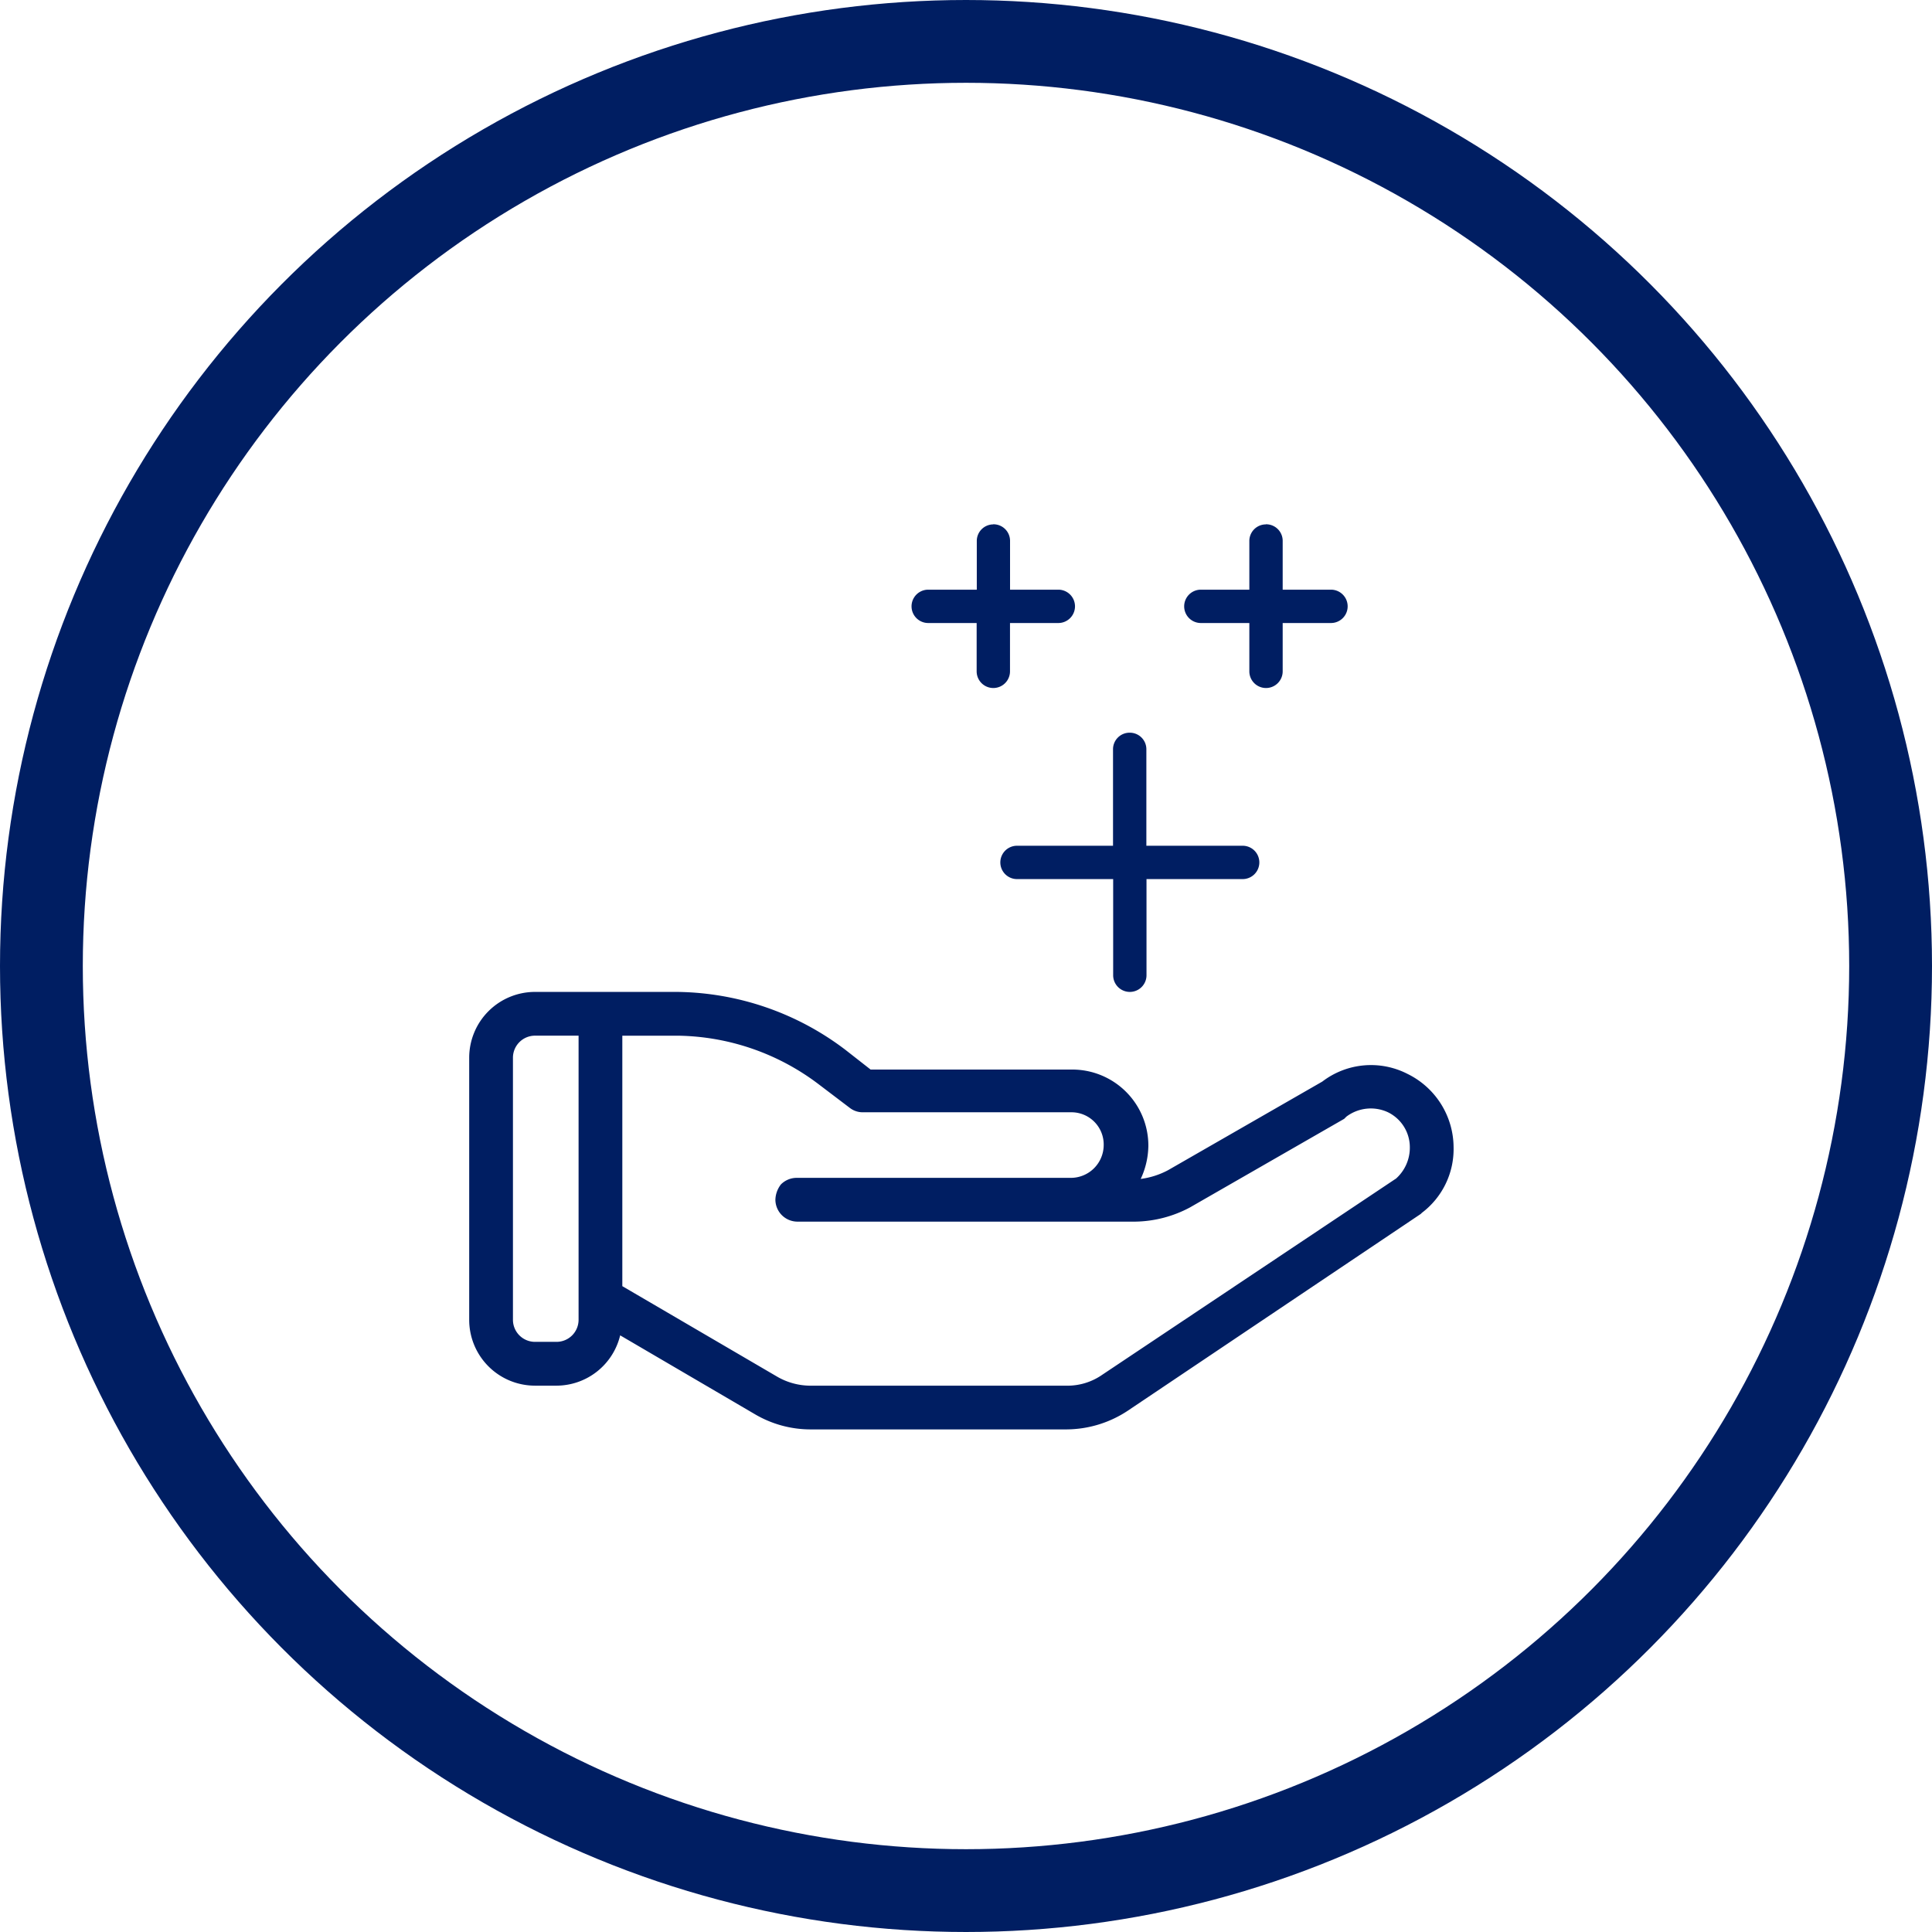
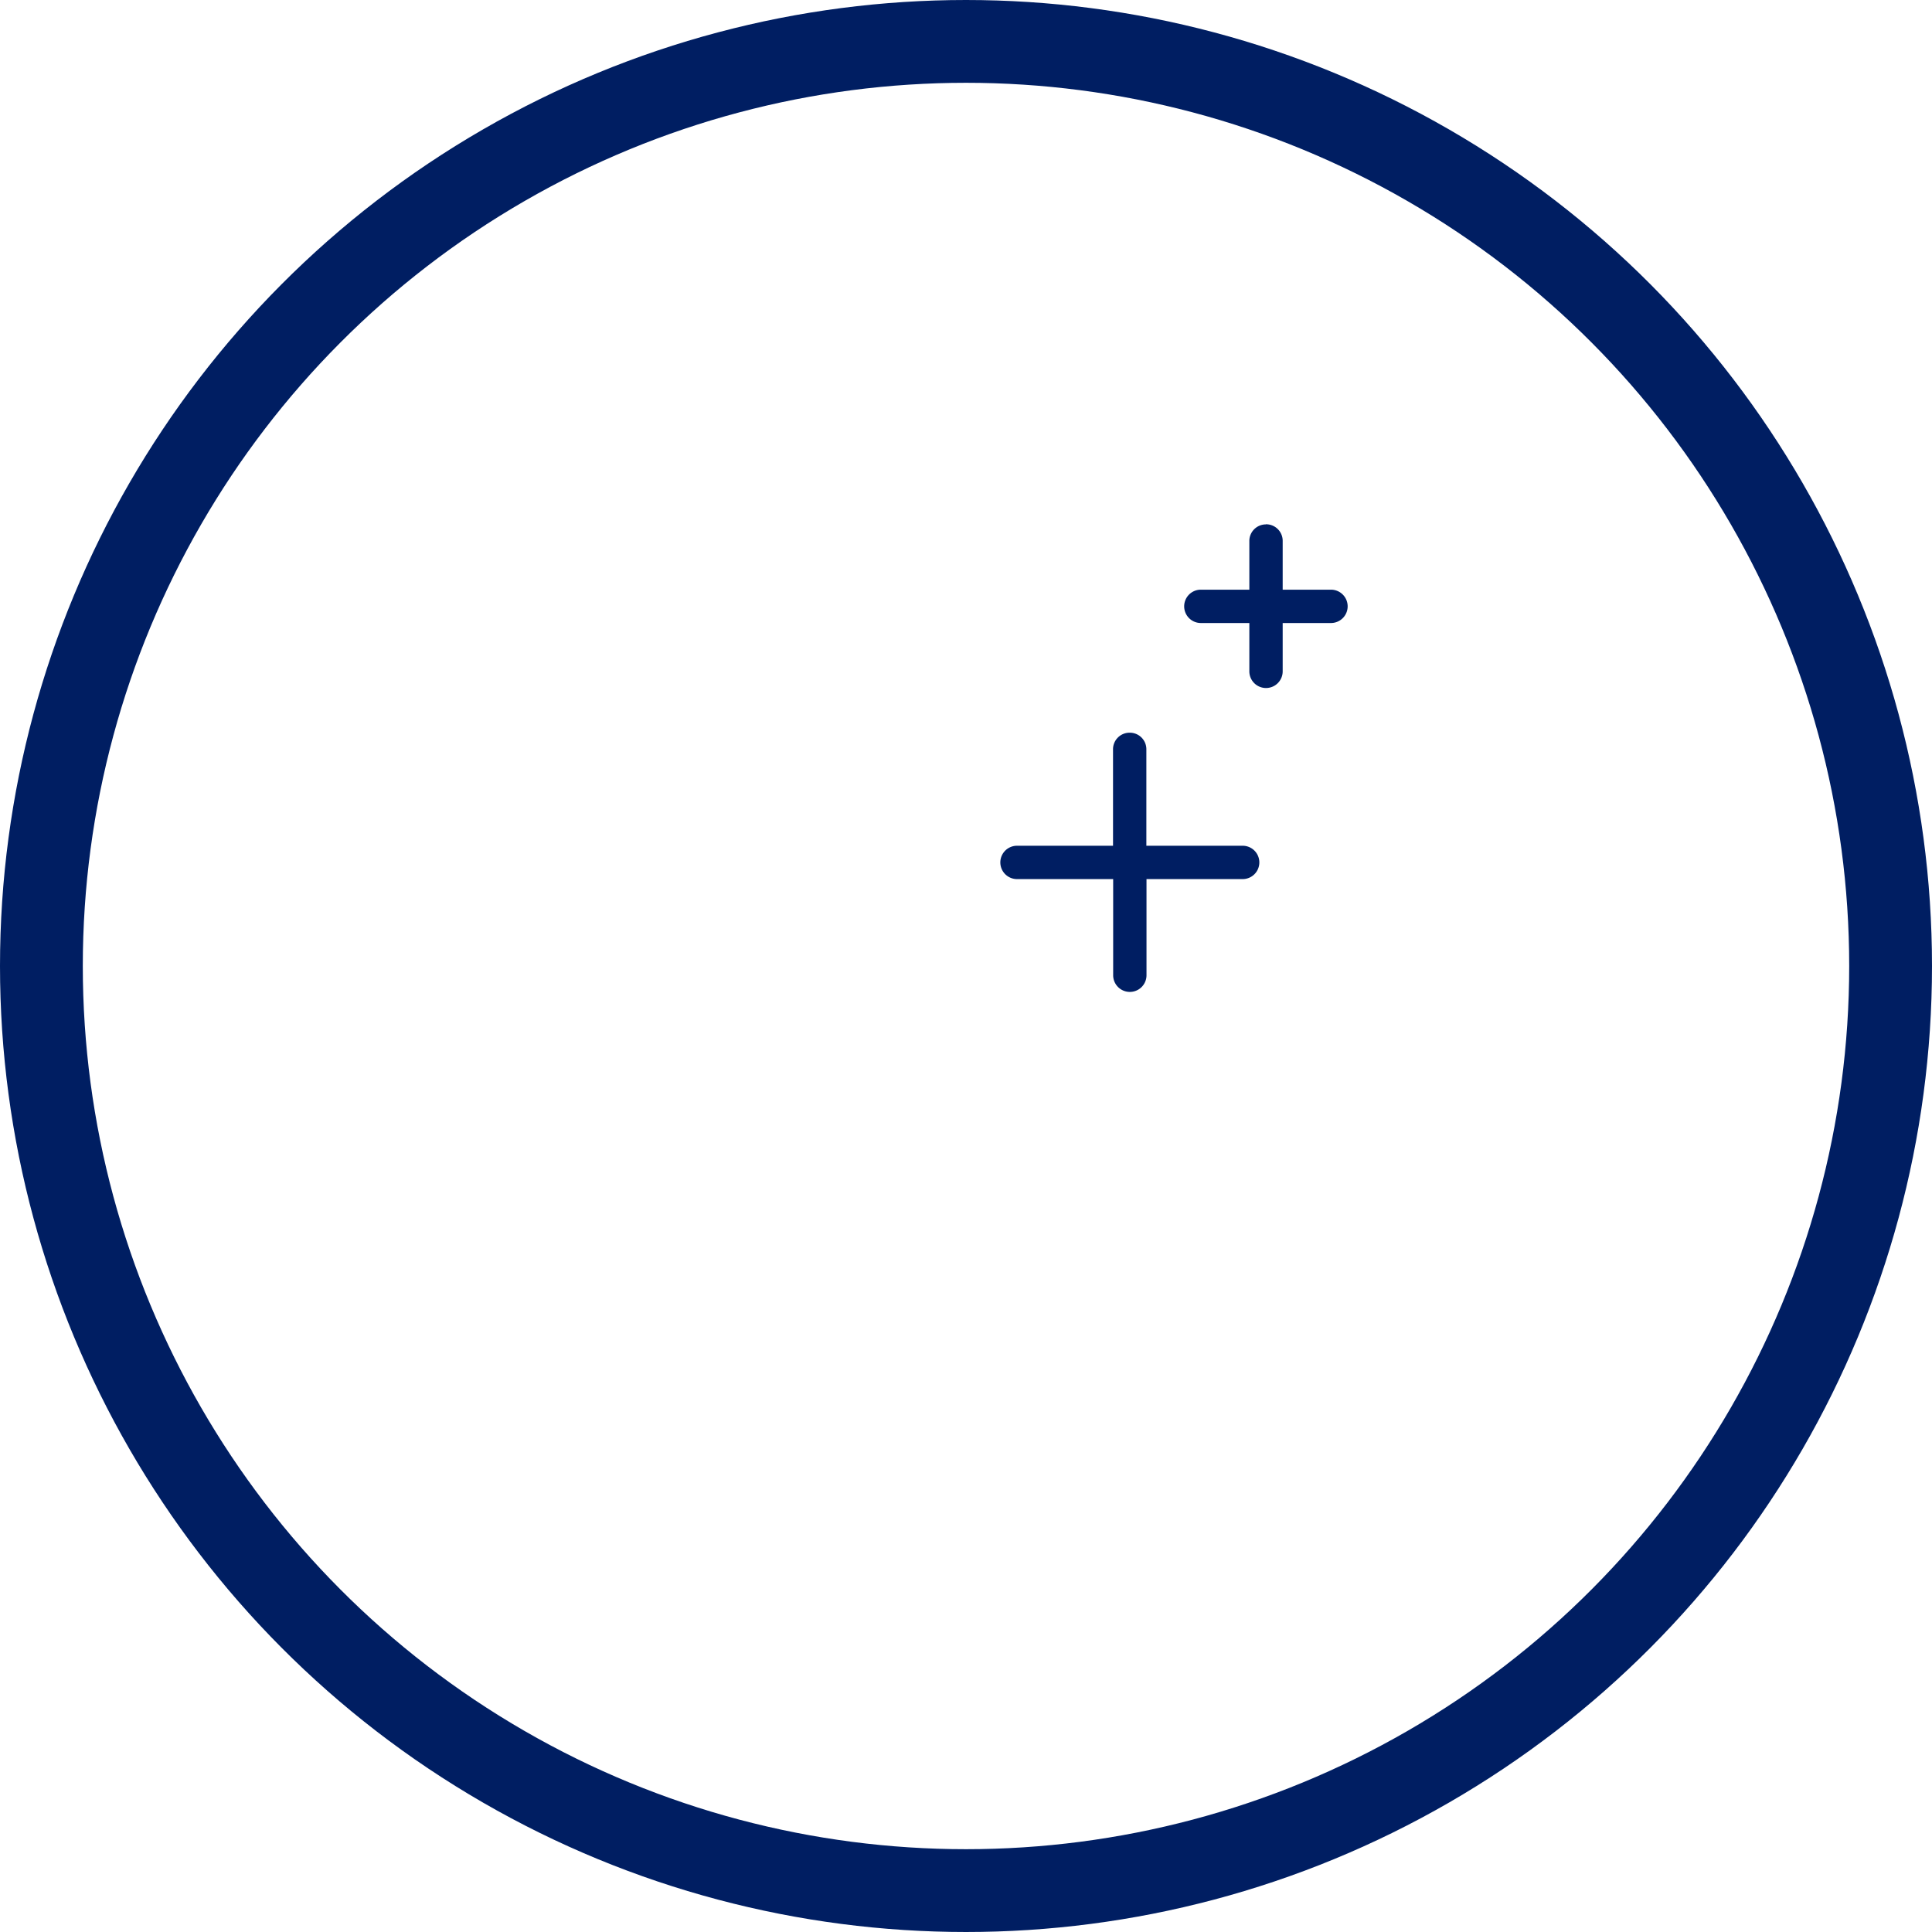
<svg xmlns="http://www.w3.org/2000/svg" width="70" height="70" viewBox="0 0 70 70">
  <g id="Grupo_7528" data-name="Grupo 7528" transform="translate(-382 -919)">
    <g id="Elipse_3" data-name="Elipse 3" transform="translate(382 919)" fill="none" stroke="#001e62" stroke-width="3">
      <circle cx="35" cy="35" r="35" stroke="none" />
      <circle cx="35" cy="35" r="33.5" fill="none" />
    </g>
    <g id="Grupo_7526" data-name="Grupo 7526" transform="translate(-0.587 0.939)">
-       <path id="Trazado_6645" data-name="Trazado 6645" d="M39,27.786a2.9,2.9,0,0,0-3.091.277l-5.588,3.21a2.9,2.9,0,0,1-.991.317,2.912,2.912,0,0,0,.277-1.189,2.757,2.757,0,0,0-2.774-2.774H19.544l-.911-.713a10.248,10.248,0,0,0-6.1-2.1H7.378A2.385,2.385,0,0,0,5,27.192V36.7A2.385,2.385,0,0,0,7.378,39.08H8.17a2.379,2.379,0,0,0,2.3-1.823l4.874,2.853a3.97,3.97,0,0,0,2.021.555h9.273a4.054,4.054,0,0,0,2.219-.674l10.62-7.133.04-.04a2.893,2.893,0,0,0,1.149-2.378A2.976,2.976,0,0,0,39,27.786ZM8.963,36.7a.8.8,0,0,1-.793.793H7.378a.8.8,0,0,1-.793-.793V27.192a.8.8,0,0,1,.793-.793H8.963Zm29.6-5.112-10.62,7.093a2.212,2.212,0,0,1-1.308.4H17.364a2.421,2.421,0,0,1-1.189-.317l-5.627-3.289V26.4h2.021a8.628,8.628,0,0,1,5.072,1.744l1.149.872a.762.762,0,0,0,.476.159H26.8a1.168,1.168,0,0,1,1.189,1.189A1.192,1.192,0,0,1,26.8,31.551H16.888a.806.806,0,0,0-.594.238.947.947,0,0,0-.2.555.8.8,0,0,0,.793.793H29.134a4.337,4.337,0,0,0,1.981-.515l5.588-3.21.079-.079a1.47,1.47,0,0,1,1.506-.159,1.412,1.412,0,0,1,.793,1.268A1.5,1.5,0,0,1,38.565,31.591Z" transform="translate(394.587 929.186)" fill="#001e62" />
      <g id="Grupo_7525" data-name="Grupo 7525" transform="translate(109.368 32.215)">
        <path id="Trazado_6653" data-name="Trazado 6653" d="M41.574,984.535a.6.6,0,0,0-.595.612v3.484H37.5a.6.6,0,1,0,0,1.208h3.484v3.484a.6.6,0,1,0,1.208,0v-3.484h3.484a.6.6,0,1,0,0-1.208H42.187v-3.484a.6.6,0,0,0-.613-.612Z" transform="translate(272.567 -72.142)" fill="#001e62" fill-rule="evenodd" />
        <path id="Trazado_6654" data-name="Trazado 6654" d="M34.537,972.035a.6.6,0,0,0-.595.612V974.4H32.185a.6.6,0,1,0,0,1.208h1.757v1.751a.6.6,0,1,0,1.208,0v-1.751H36.9a.6.6,0,1,0,0-1.208H35.15v-1.757a.6.6,0,0,0-.613-.612Z" transform="translate(284.543 -67.189)" fill="#001e62" fill-rule="evenodd" />
-         <path id="Trazado_6655" data-name="Trazado 6655" d="M50.9,972.035a.6.6,0,0,0-.595.612V974.4H48.545a.6.6,0,1,0,0,1.208H50.3v1.751a.6.6,0,1,0,1.208,0v-1.751h1.751a.6.6,0,1,0,0-1.208H51.51v-1.757a.6.6,0,0,0-.613-.612Z" transform="translate(258.305 -67.189)" fill="#001e62" fill-rule="evenodd" />
      </g>
    </g>
  </g>
</svg>